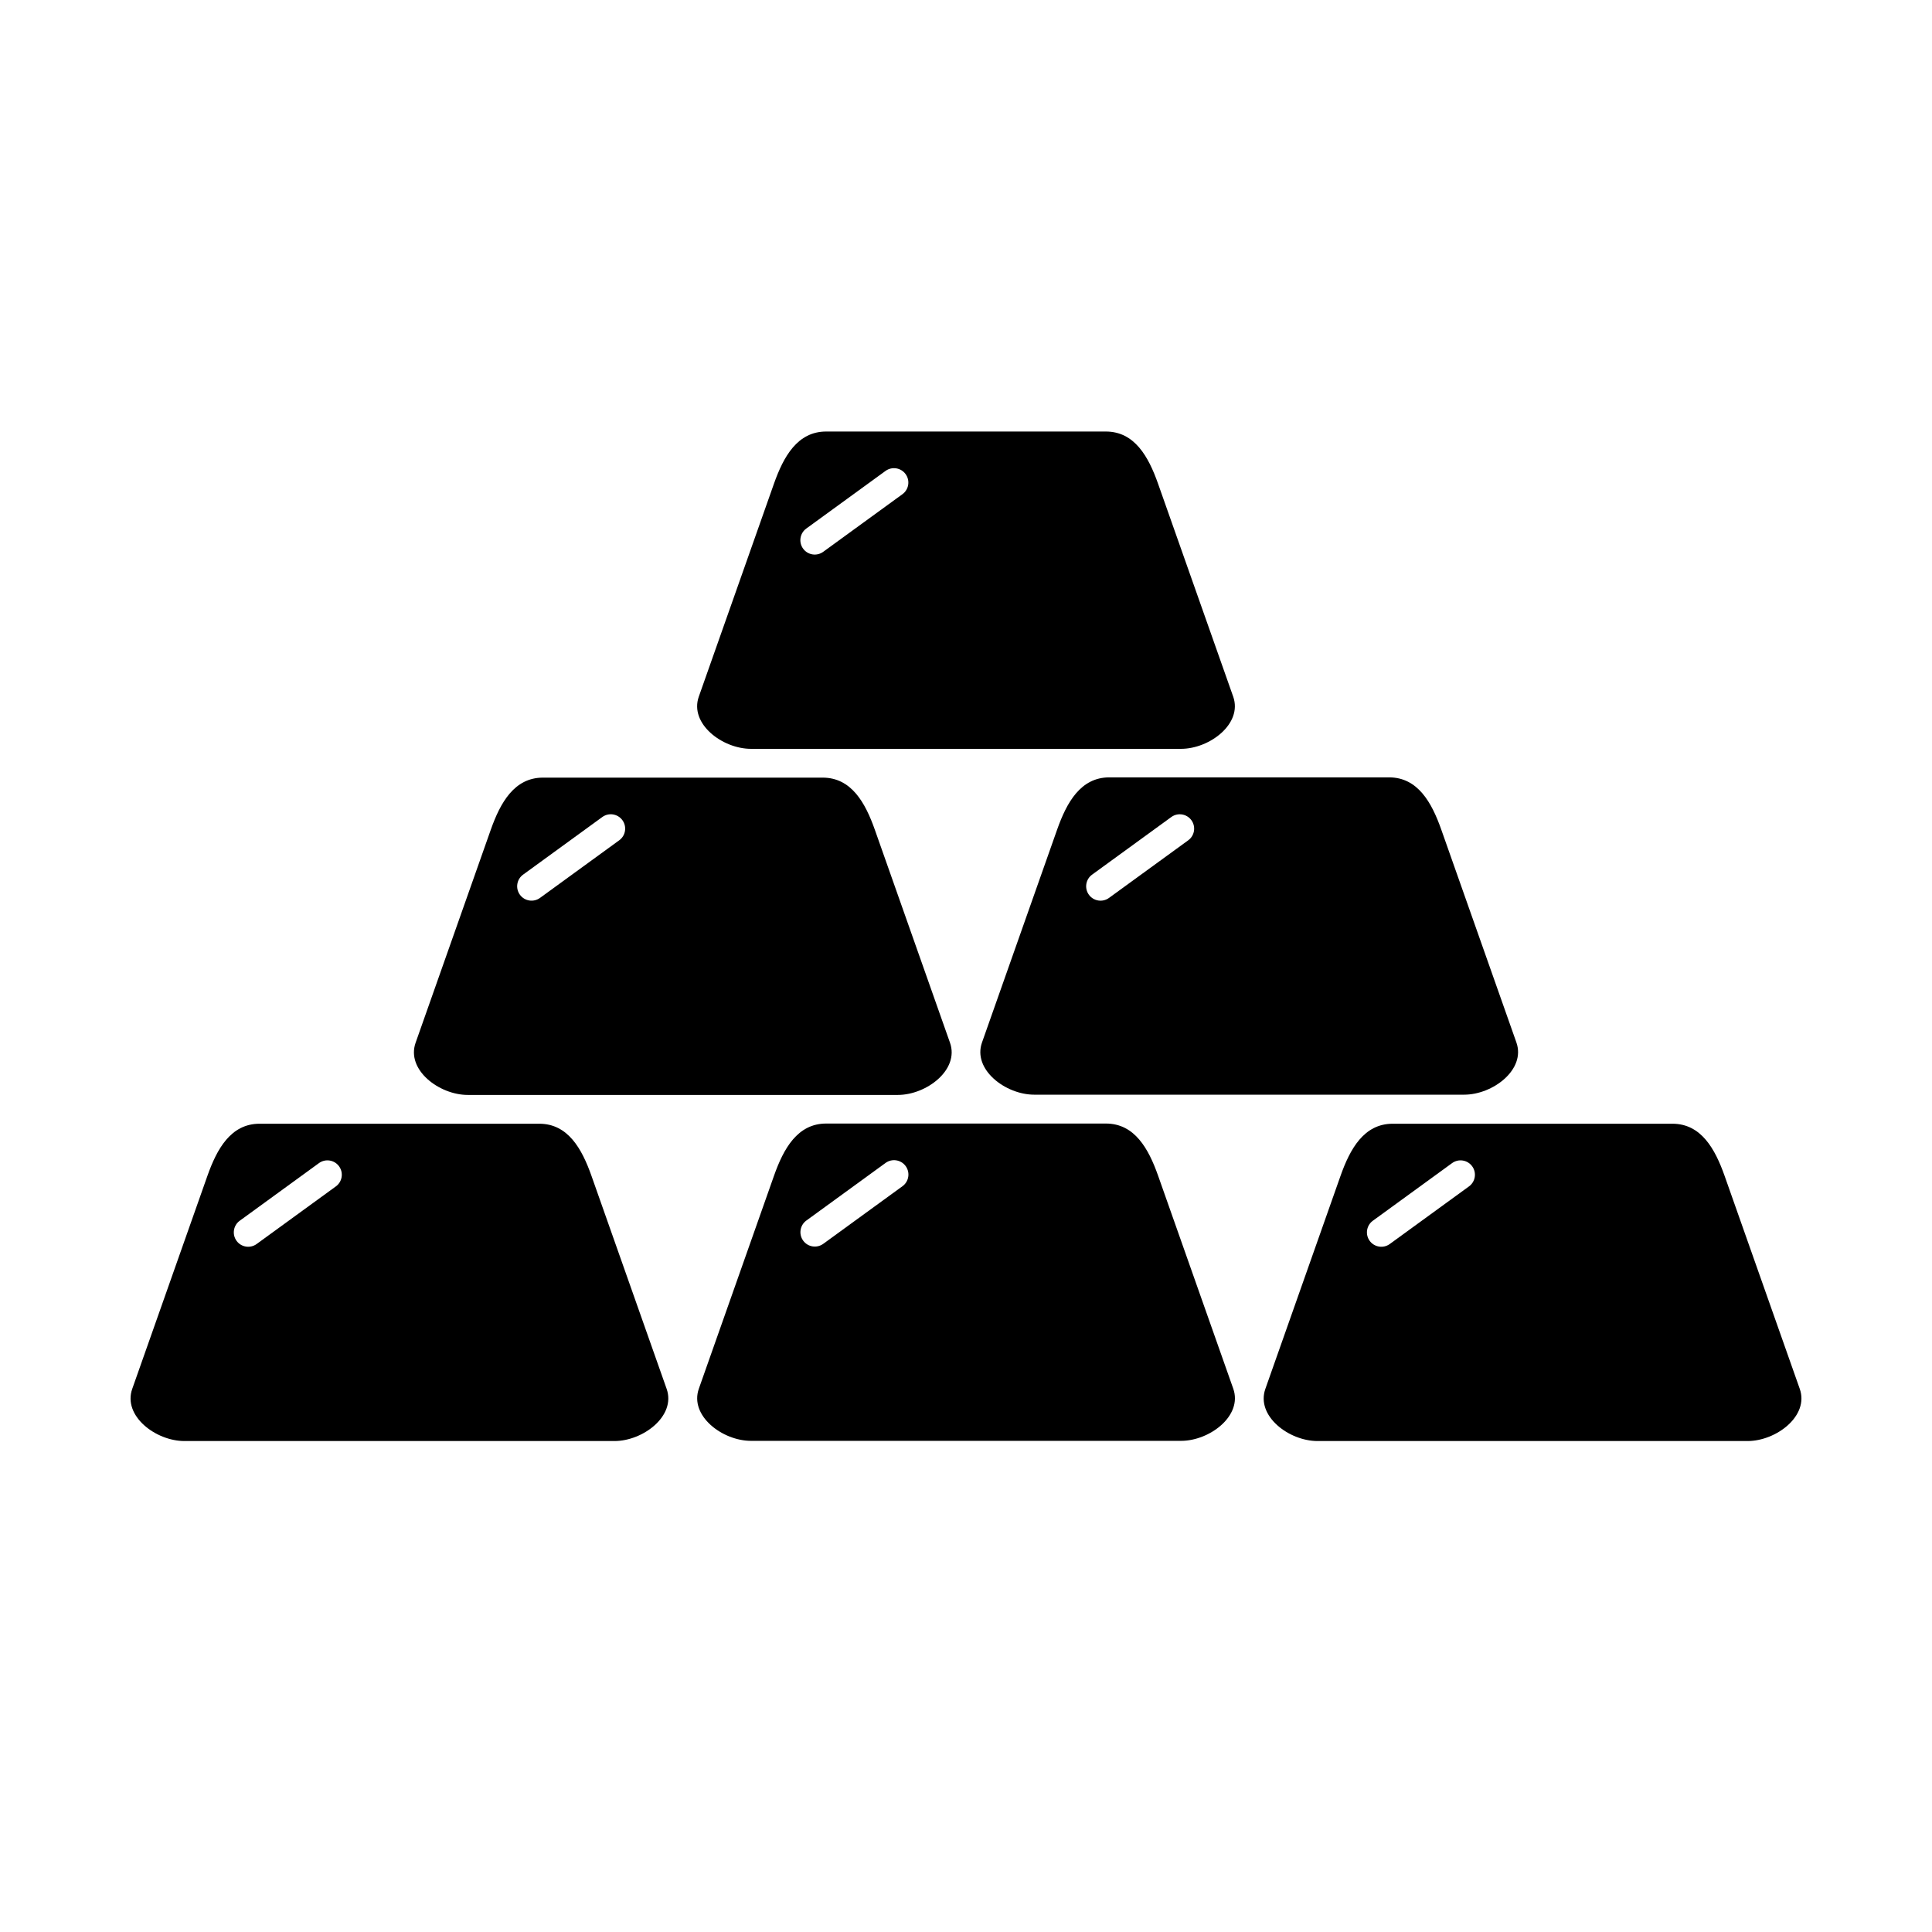
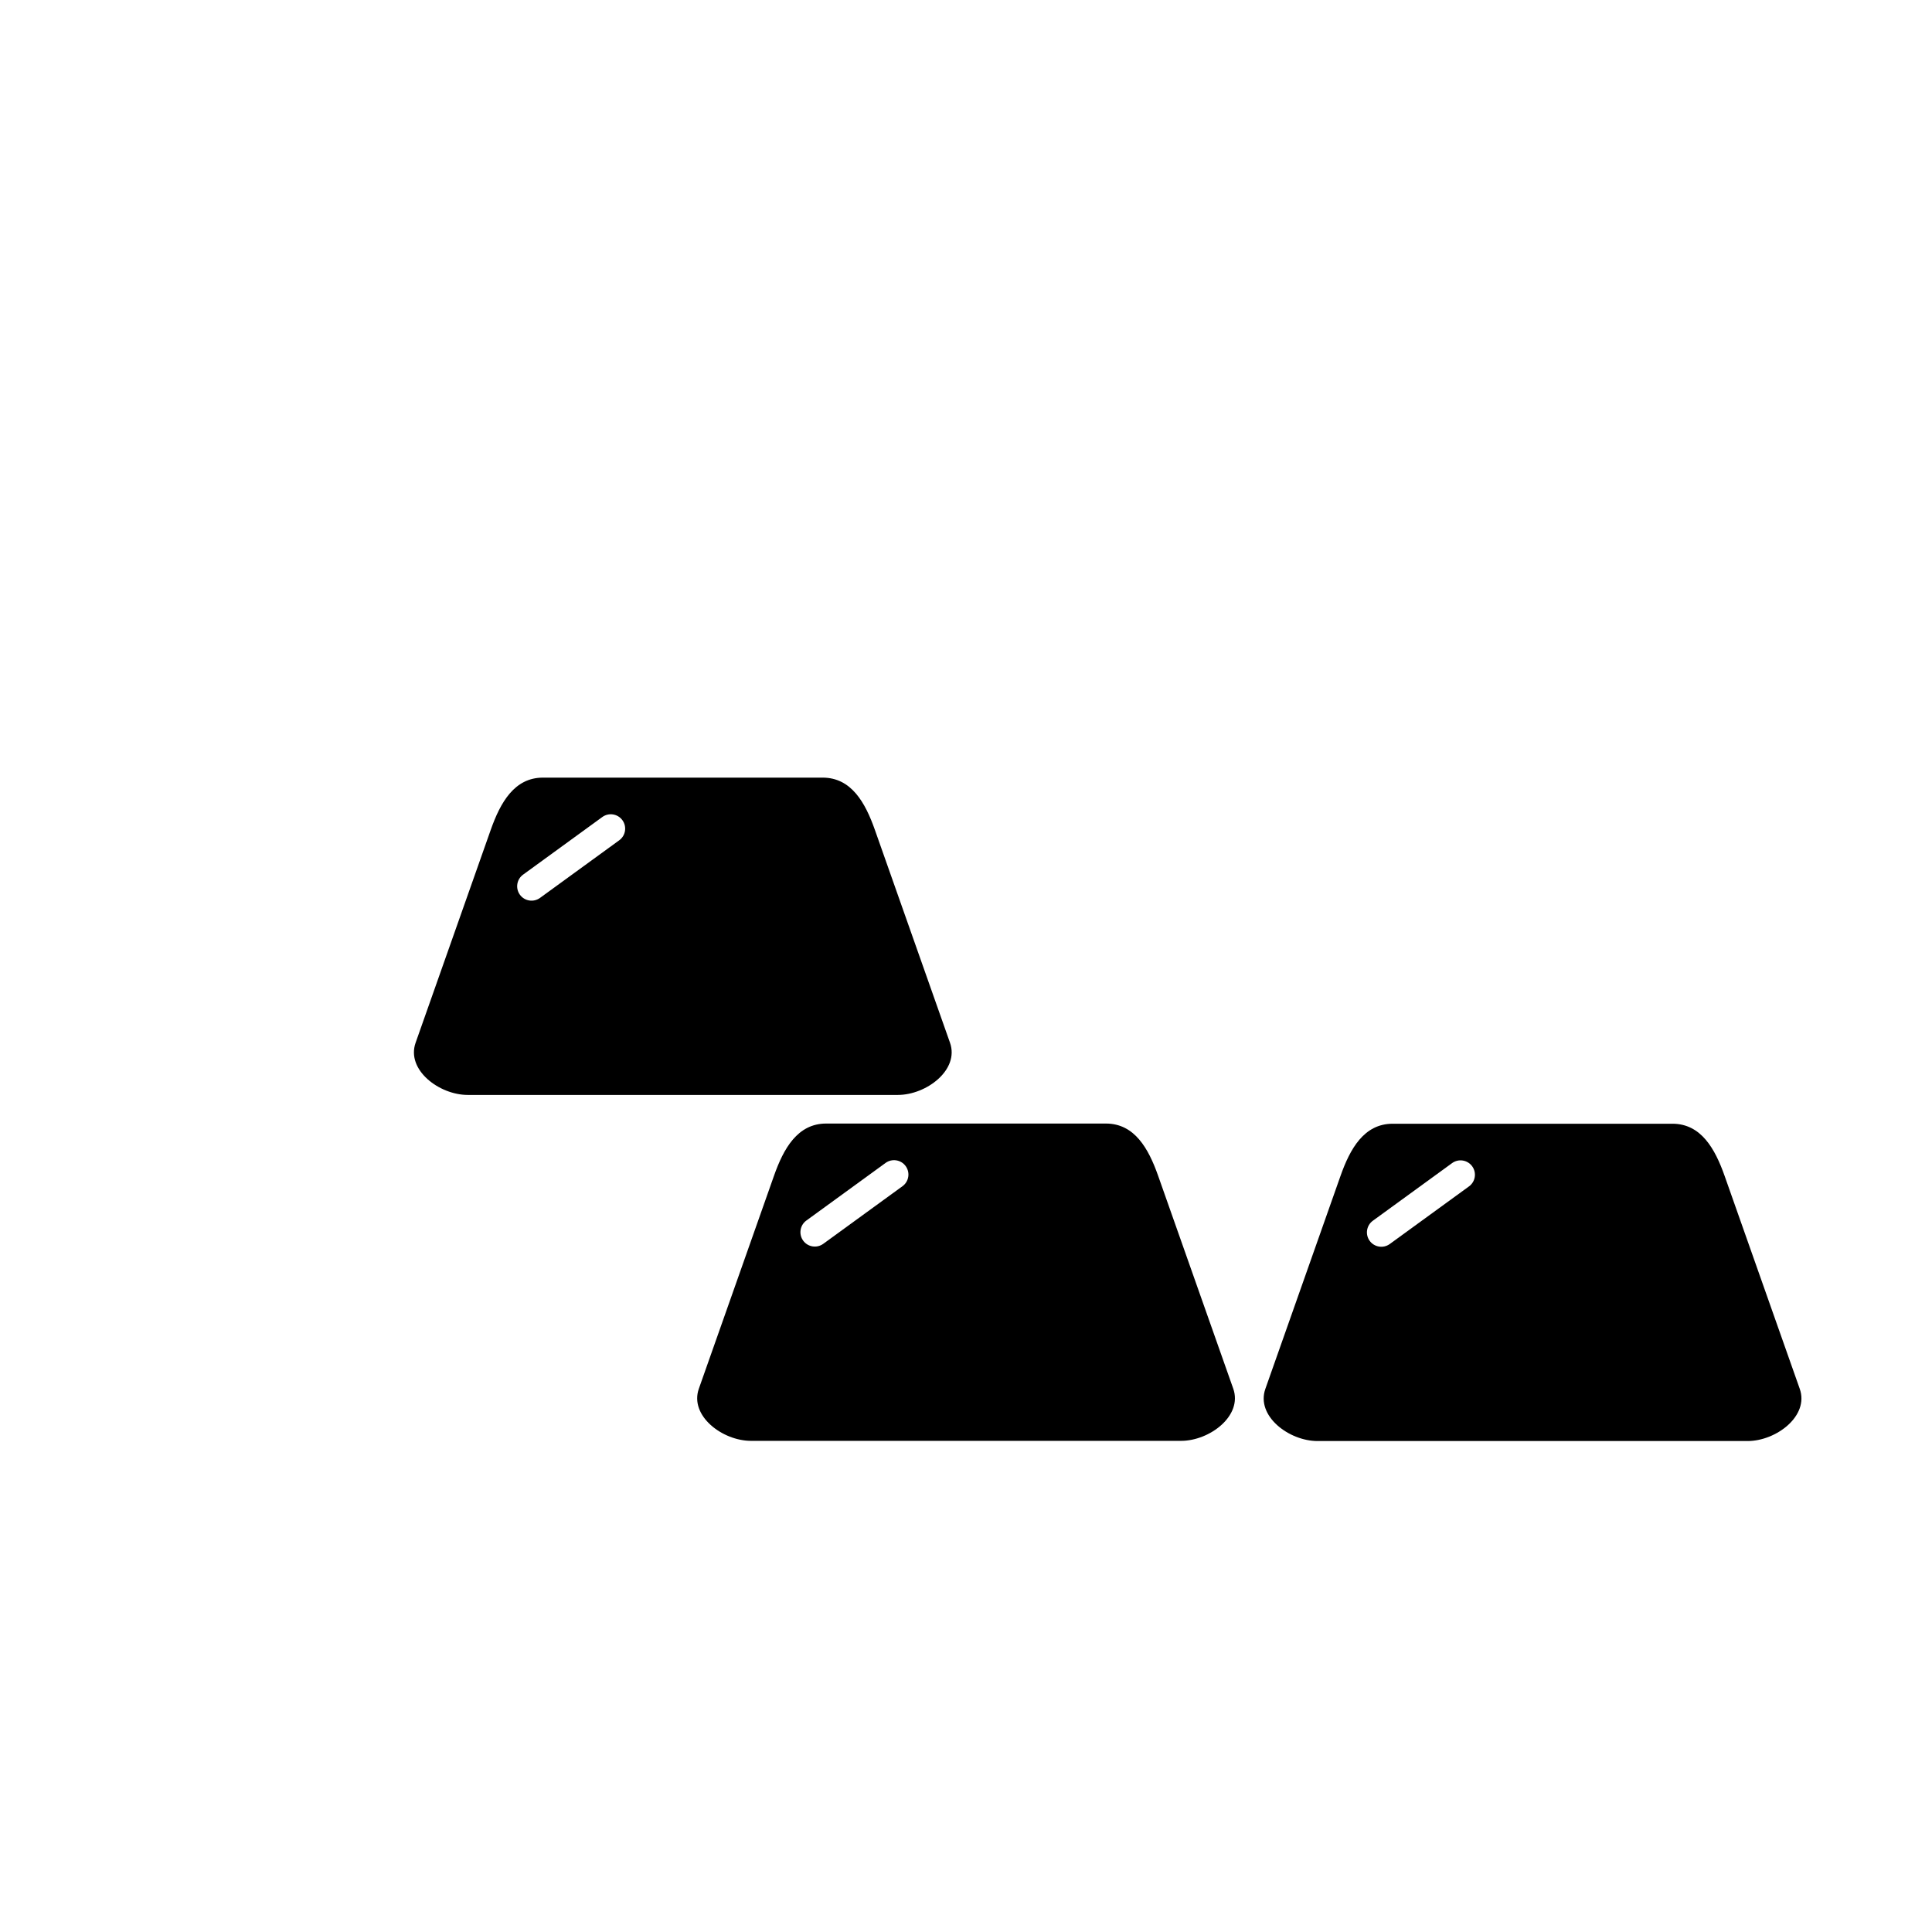
<svg xmlns="http://www.w3.org/2000/svg" fill="#000000" width="800px" height="800px" version="1.1" viewBox="144 144 512 512">
  <g fill-rule="evenodd">
-     <path d="m532.03 434.1c7.602 0 16.359-6.664 13.832-13.832l-19.914-56.43c-2.531-7.172-6.223-13.828-13.832-13.828h-74.129c-7.606 0-11.297 6.656-13.832 13.828l-19.914 56.43c-2.531 7.172 6.231 13.832 13.828 13.832zm-73.145-67.406c1.703-1.234 2.086-3.617 0.852-5.324-1.234-1.703-3.617-2.086-5.324-0.852l-20.996 15.27c-1.703 1.234-2.086 3.617-0.852 5.324 1.234 1.703 3.617 2.086 5.324 0.852z" />
    <path d="m381.93 434.17c7.602 0 16.359-6.664 13.832-13.832l-19.914-56.43c-2.531-7.172-6.223-13.828-13.832-13.828h-74.129c-7.606 0-11.297 6.656-13.832 13.828l-19.914 56.43c-2.531 7.172 6.231 13.832 13.828 13.832zm-73.832-67.48c1.703-1.234 2.086-3.617 0.852-5.324-1.234-1.703-3.617-2.086-5.324-0.852l-20.996 15.27c-1.703 1.234-2.086 3.617-0.852 5.324 1.234 1.703 3.617 2.086 5.324 0.852z" />
-     <path d="m456.98 342.45c7.602 0 16.359-6.664 13.832-13.832l-19.914-56.43c-2.531-7.172-6.223-13.828-13.832-13.828h-74.129c-7.606 0-11.297 6.656-13.832 13.828l-19.914 56.43c-2.531 7.172 6.231 13.832 13.828 13.832zm-73.832-67.477c1.703-1.234 2.086-3.617 0.852-5.324-1.234-1.703-3.617-2.086-5.324-0.852l-20.996 15.27c-1.703 1.234-2.086 3.617-0.852 5.324 1.234 1.703 3.617 2.086 5.324 0.852z" />
-     <path d="m212.79 441.8h74.129c7.606 0 11.301 6.66 13.832 13.828l19.914 56.43c2.531 7.168-6.231 13.832-13.832 13.832h-113.96c-7.602 0-16.363-6.656-13.828-13.832l19.914-56.43c2.531-7.172 6.223-13.828 13.832-13.828zm20.215 16.609c1.703-1.234 2.086-3.617 0.852-5.324-1.234-1.703-3.617-2.086-5.324-0.852l-20.996 15.27c-1.703 1.234-2.086 3.617-0.852 5.324 1.234 1.703 3.617 2.086 5.324 0.852z" />
    <path d="m362.95 441.75h74.129c7.606 0 11.301 6.66 13.832 13.828l19.914 56.43c2.531 7.168-6.231 13.832-13.832 13.832h-113.96c-7.602 0-16.363-6.656-13.828-13.832l19.914-56.43c2.531-7.172 6.223-13.828 13.832-13.828zm20.215 16.609c1.703-1.234 2.086-3.617 0.852-5.324-1.234-1.703-3.617-2.086-5.324-0.852l-20.996 15.27c-1.703 1.234-2.086 3.617-0.852 5.324 1.234 1.703 3.617 2.086 5.324 0.852z" />
    <path d="m513.08 441.8h74.129c7.606 0 11.301 6.66 13.832 13.828l19.914 56.43c2.531 7.168-6.231 13.832-13.832 13.832h-113.96c-7.602 0-16.363-6.656-13.828-13.832l19.914-56.43c2.531-7.172 6.223-13.828 13.832-13.828zm20.215 16.609c1.703-1.234 2.086-3.617 0.852-5.324-1.234-1.703-3.617-2.086-5.324-0.852l-20.996 15.27c-1.703 1.234-2.086 3.617-0.852 5.324 1.234 1.703 3.617 2.086 5.324 0.852z" />
  </g>
</svg>